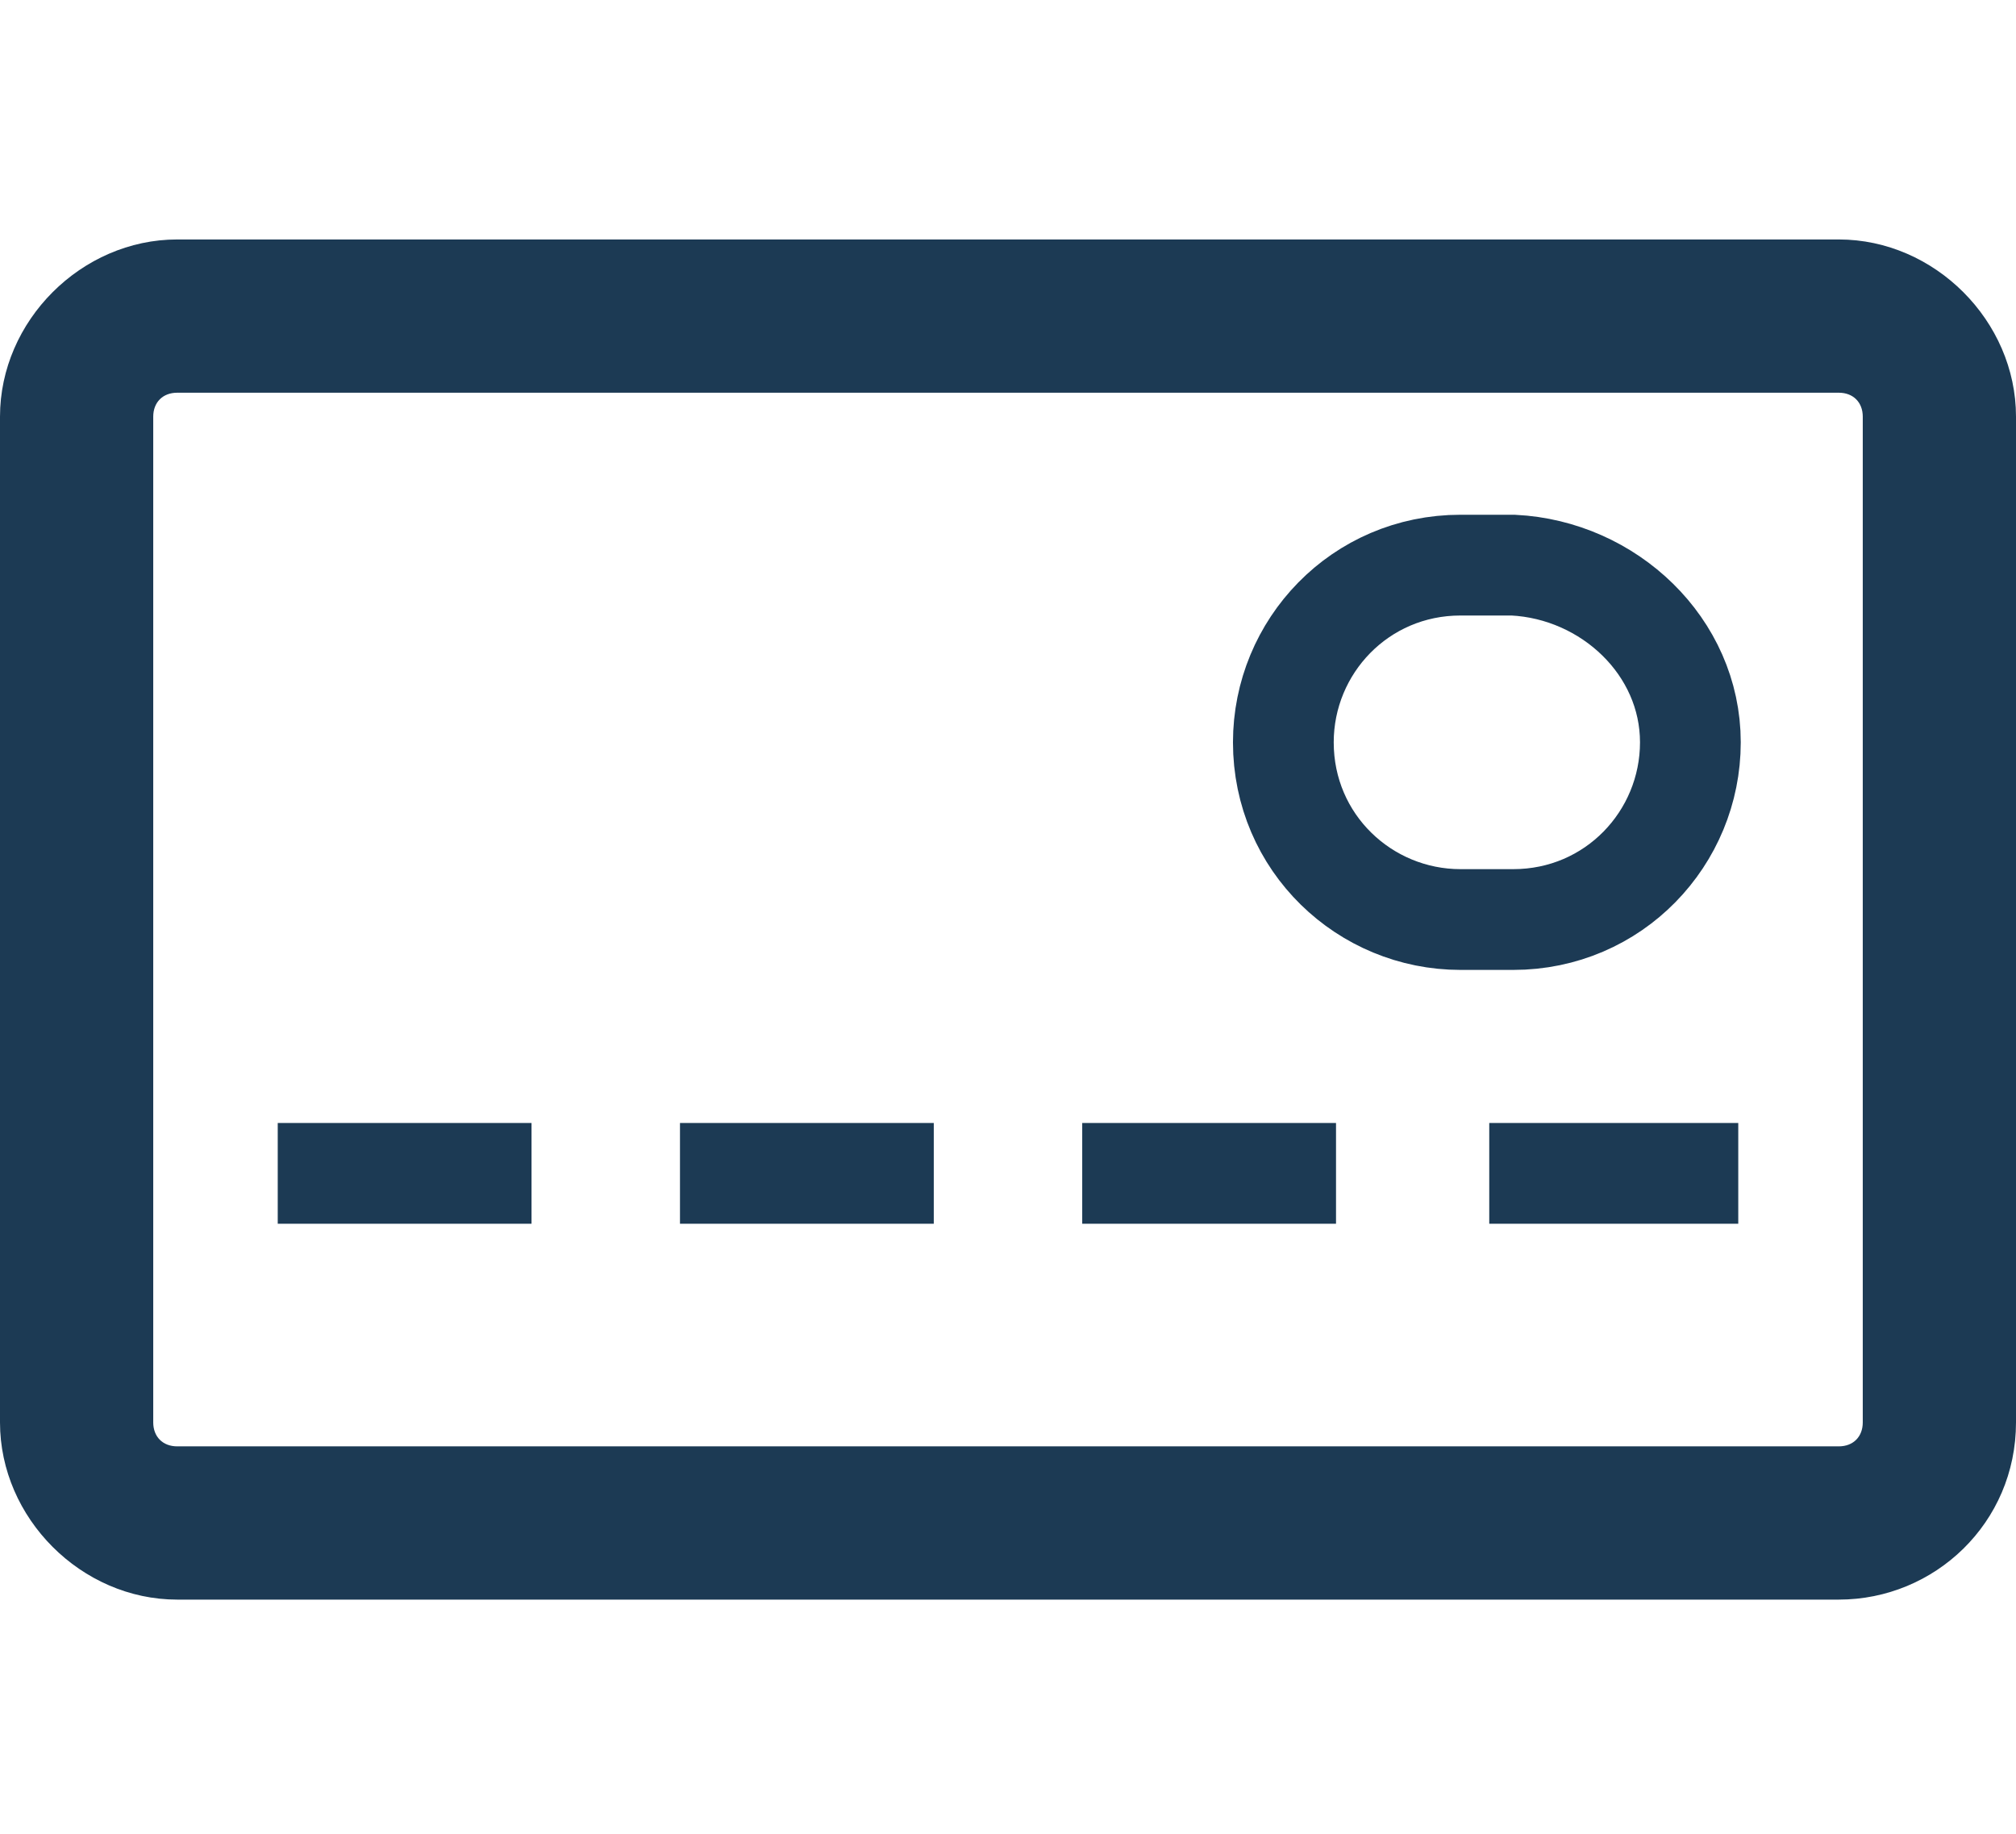
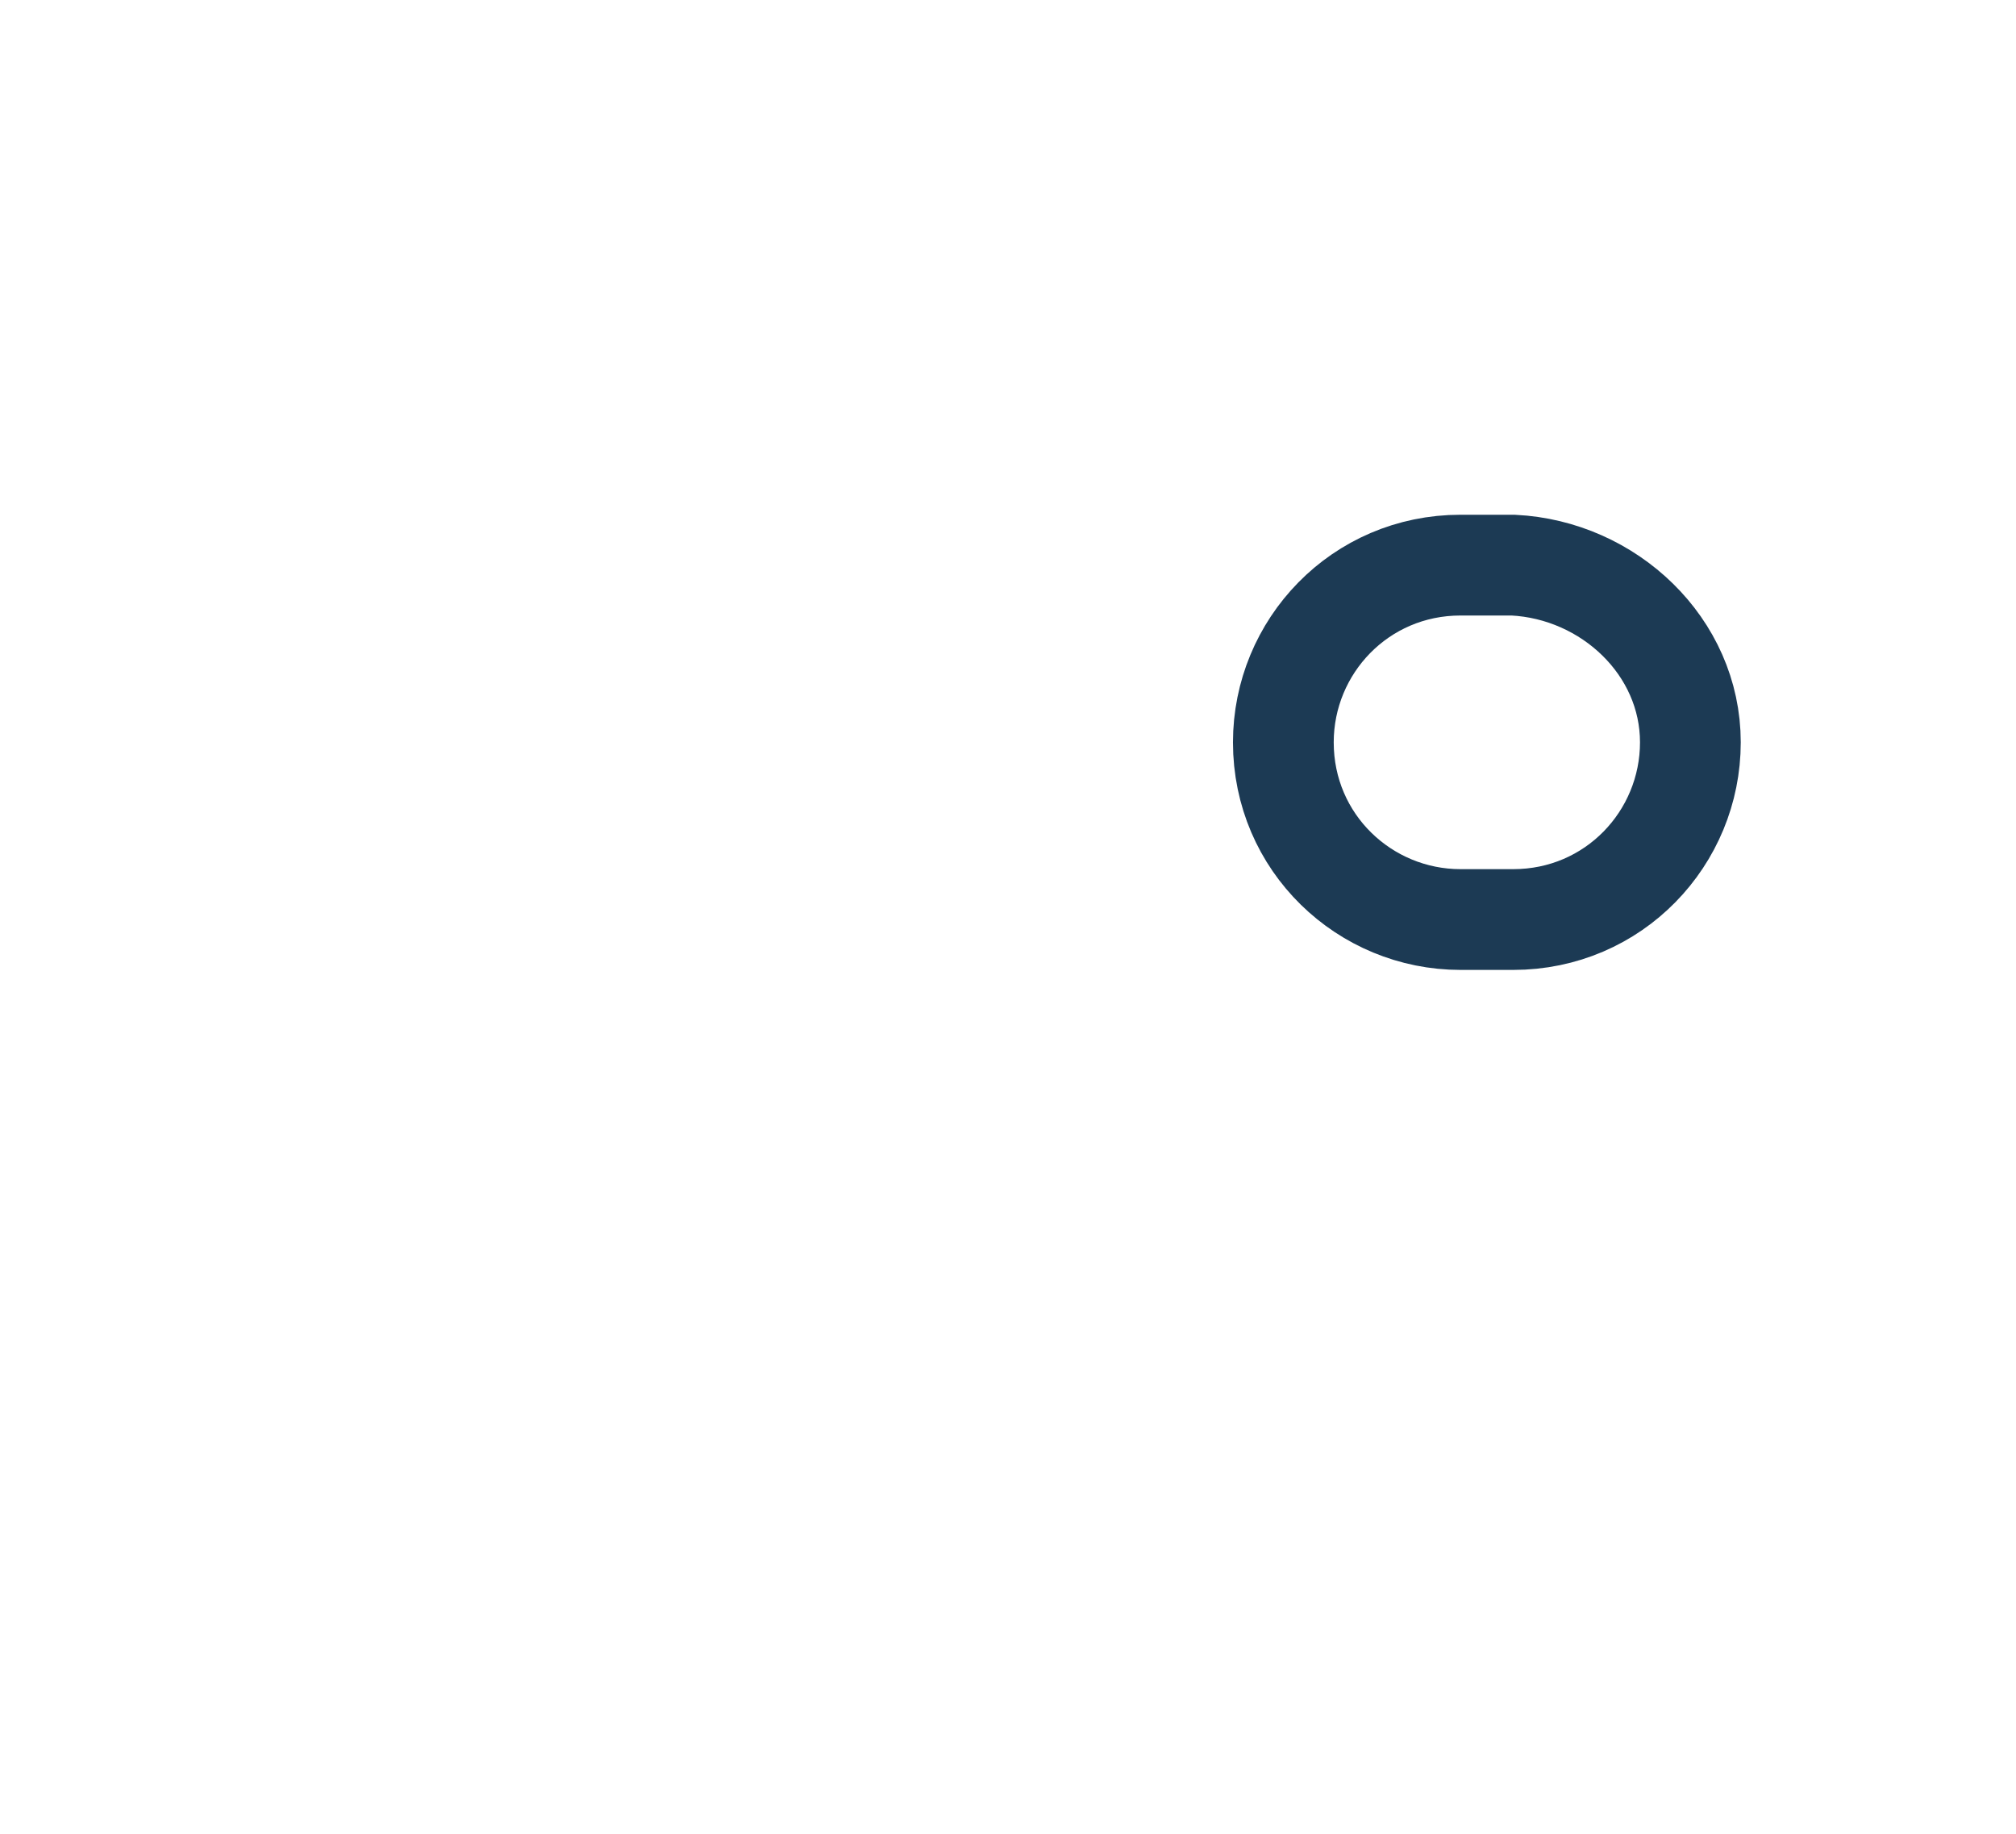
<svg xmlns="http://www.w3.org/2000/svg" version="1.1" id="Layer_1" x="0px" y="0px" viewBox="0 0 42.1 38.3" style="enable-background:new 0 0 42.1 38.3;" xml:space="preserve">
  <style type="text/css">
	.st0{fill:#1C3A54;}
	.st1{fill:none;stroke:#1C3A54;stroke-width:2.104;stroke-miterlimit:10;}
</style>
-   <path class="st0" d="M38.4,33.4H3.7c-2,0-3.7-1.7-3.7-3.7v-21C0,6.7,1.7,5,3.7,5h34.7c2,0,3.7,1.7,3.7,3.7v21  C42.1,31.8,40.4,33.4,38.4,33.4z M3.7,8.2c-0.3,0-0.5,0.2-0.5,0.5v21c0,0.3,0.2,0.5,0.5,0.5h34.7c0.3,0,0.5-0.2,0.5-0.5v-21  c0-0.3-0.2-0.5-0.5-0.5H3.7z" />
-   <line class="st1" x1="5.8" y1="24.5" x2="11.1" y2="24.5" />
-   <line class="st1" x1="14.2" y1="24.5" x2="19.5" y2="24.5" />
-   <line class="st1" x1="22.6" y1="24.5" x2="27.9" y2="24.5" />
-   <line class="st1" x1="31.1" y1="24.5" x2="36.3" y2="24.5" />
  <path class="st1" d="M35.3,15.5c0,2-1.6,3.7-3.7,3.7h-1.1c-2,0-3.7-1.6-3.7-3.7l0,0c0-2,1.6-3.7,3.7-3.7h1.1  C33.6,11.9,35.3,13.5,35.3,15.5L35.3,15.5z" />
</svg>